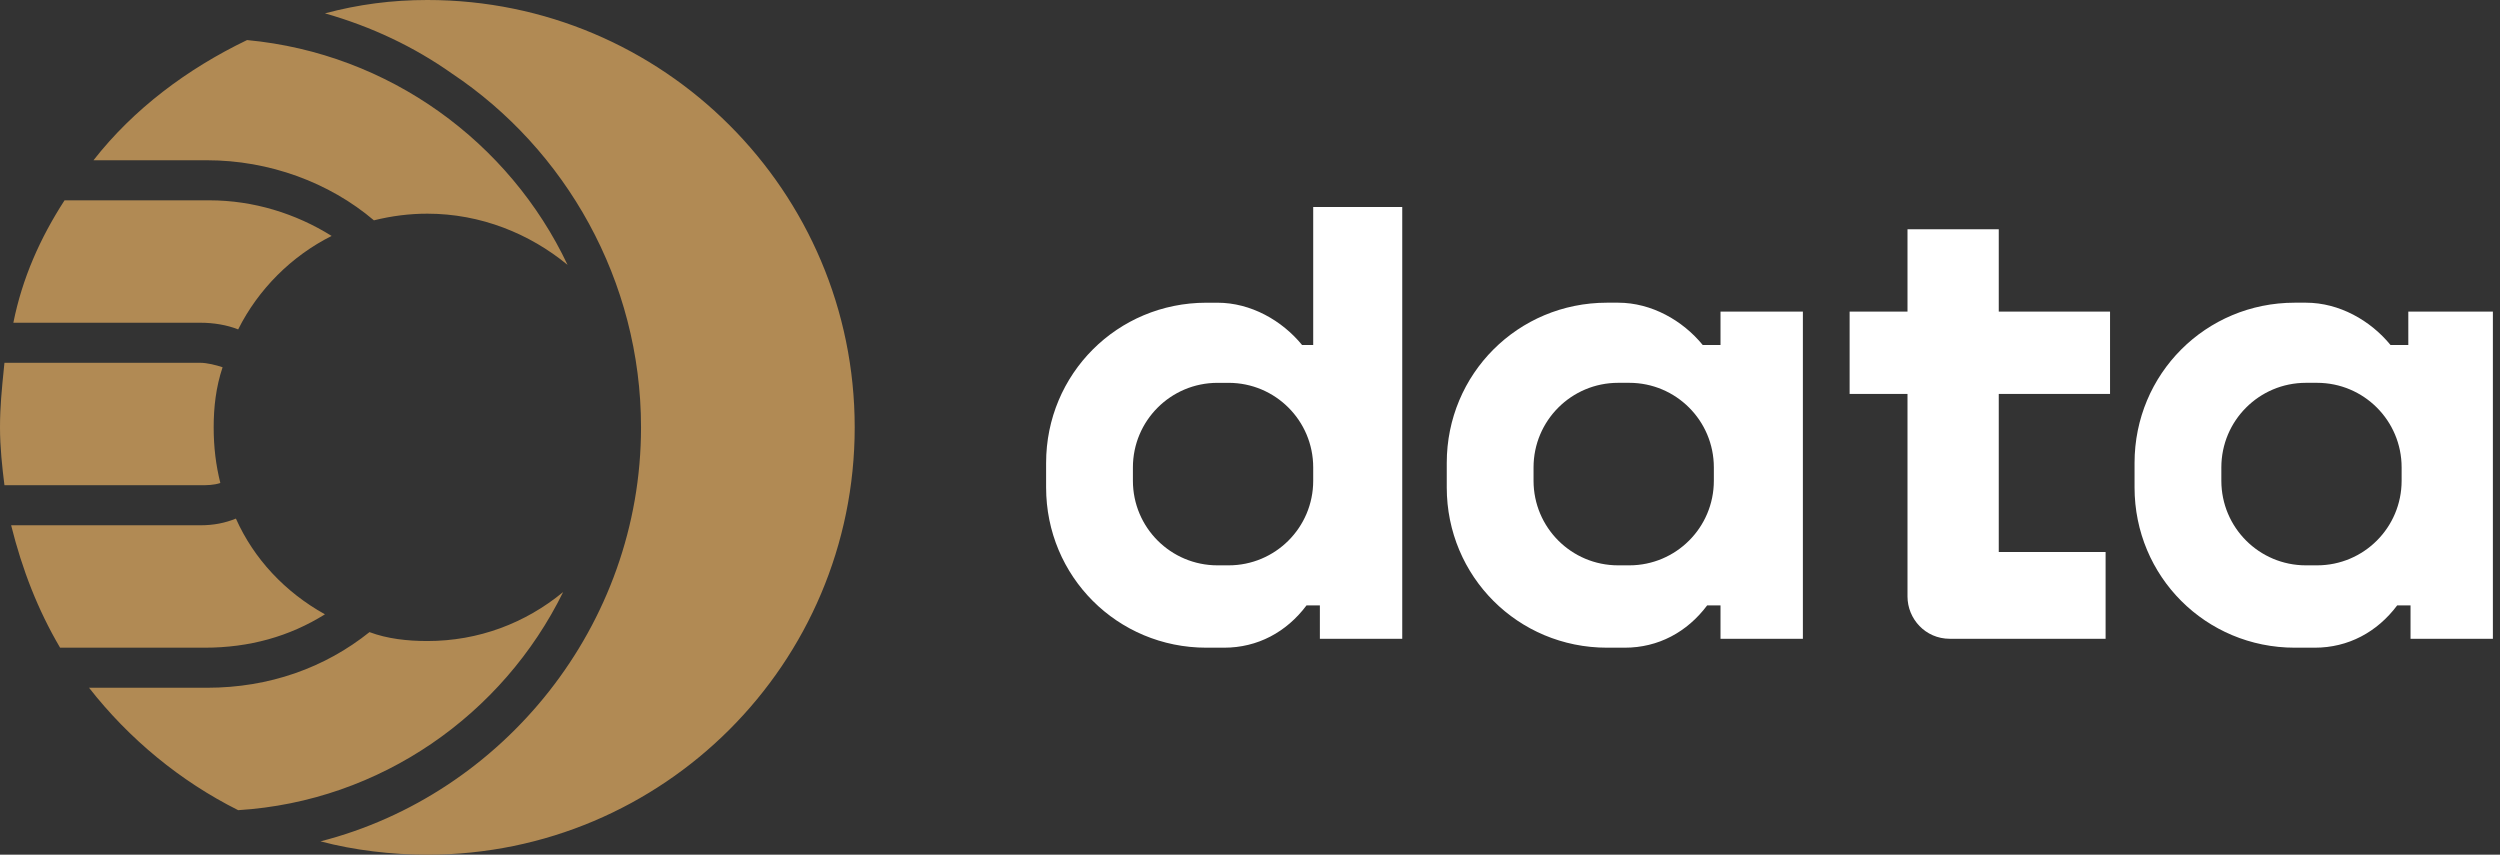
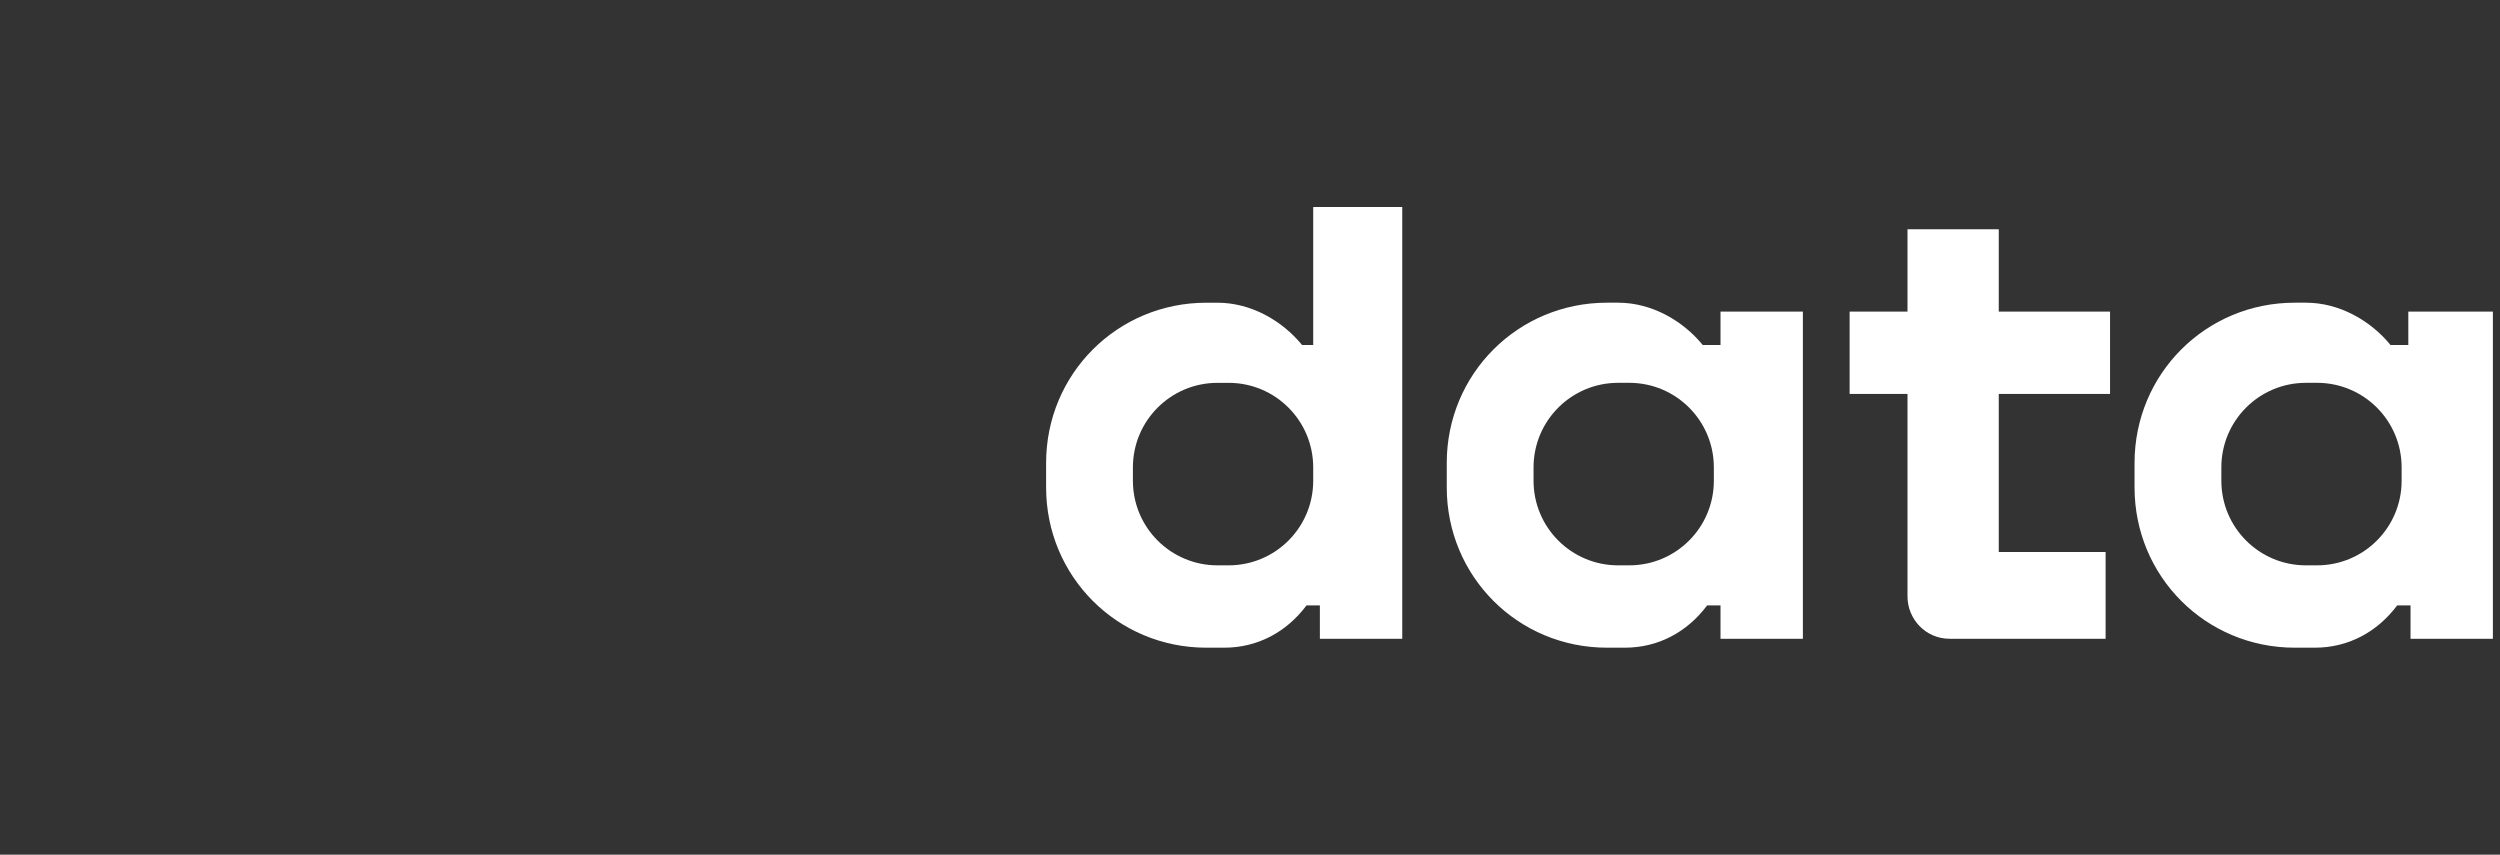
<svg xmlns="http://www.w3.org/2000/svg" width="117" height="40" viewBox="0 0 117 40" fill="none">
  <rect x="0" y="0" width="117" height="40" fill="#333333" stroke="none" />
  <path fill-rule="evenodd" clip-rule="evenodd" d="M60.937 16.146H61.458V9.688H65.625V29.896H61.77V28.333H61.145C60.208 29.583 58.854 30.312 57.291 30.312H56.458C52.291 30.312 48.958 26.979 48.958 22.812V21.667C48.958 17.5 52.291 14.167 56.458 14.167H56.979C58.541 14.167 60 15 60.937 16.146ZM56.979 26.458H57.5C59.687 26.458 61.458 24.688 61.458 22.5V21.875C61.458 19.688 59.687 17.917 57.5 17.917H56.979C54.791 17.917 53.02 19.688 53.02 21.875V22.5C53.02 24.688 54.791 26.458 56.979 26.458ZM89.271 10.729H93.438H93.542V14.583H98.75V18.437H93.542V25.833H98.542V29.895H91.25C90.104 29.895 89.271 28.958 89.271 27.916V18.437H86.562V14.583H89.271V10.729ZM79.687 16.145H80.52V14.583H84.375V29.895H80.52V28.333H79.895C78.958 29.583 77.604 30.312 76.041 30.312H75.208C71.041 30.312 67.708 26.979 67.708 22.812V21.666C67.708 17.499 71.041 14.166 75.208 14.166H75.729C77.291 14.166 78.75 14.999 79.687 16.145ZM75.729 26.458H76.25C78.437 26.458 80.208 24.687 80.208 22.499V21.874C80.208 19.687 78.437 17.916 76.25 17.916H75.729C73.541 17.916 71.77 19.687 71.77 21.874V22.499C71.77 24.687 73.541 26.458 75.729 26.458ZM112.709 14.583V16.145H111.876C110.938 14.999 109.48 14.166 107.917 14.166H107.396C103.23 14.166 99.897 17.499 99.897 21.666V22.812C99.897 26.979 103.23 30.312 107.396 30.312H108.334C109.896 30.312 111.251 29.583 112.188 28.333H112.813V29.895H116.667V14.583H112.709ZM108.438 26.458H107.917C105.73 26.458 103.959 24.687 103.959 22.499V21.874C103.959 19.687 105.73 17.916 107.917 17.916H108.438C110.626 17.916 112.396 19.687 112.396 21.874V22.499C112.396 24.687 110.626 26.458 108.438 26.458Z" fill="white" />
-   <path fill-rule="evenodd" clip-rule="evenodd" d="M15.208 0.625C16.771 0.208 18.333 0 20 0C31.042 0 40 8.958 40 20C40 31.042 31.042 40 20 40C18.333 40 16.562 39.792 15 39.375C23.542 37.188 30 29.271 30 20C30 13.125 26.458 6.979 21.146 3.438C19.375 2.188 17.396 1.25 15.208 0.625ZM11.562 1.875C8.75 3.229 6.25 5.104 4.375 7.5H9.688C12.604 7.5 15.417 8.542 17.5 10.312C18.333 10.104 19.167 10 20 10C22.5 10 24.792 10.938 26.562 12.396C23.854 6.667 18.229 2.5 11.562 1.875ZM0.625 15.104C1.042 13.021 1.875 11.146 3.021 9.375H9.792C11.875 9.375 13.854 10 15.521 11.042C13.646 11.979 12.083 13.542 11.146 15.417C10.625 15.208 10 15.104 9.375 15.104H0.625ZM11.041 24.27C11.875 26.145 13.333 27.708 15.208 28.75C13.541 29.791 11.666 30.312 9.583 30.312H2.812C1.771 28.541 1.041 26.666 0.521 24.583H9.375C10 24.583 10.521 24.479 11.041 24.27ZM10.312 22.604C10.104 21.77 10 20.937 10 19.999C10 19.062 10.104 18.124 10.417 17.187C10.104 17.083 9.688 16.979 9.375 16.979H0.208L0.182 17.239C0.087 18.178 0 19.045 0 19.999C0 20.937 0.104 21.874 0.208 22.708H9.375C9.688 22.708 10 22.708 10.312 22.604ZM20 30C22.396 30 24.584 29.166 26.355 27.708C23.542 33.437 17.813 37.5 11.146 37.916C8.438 36.562 6.042 34.583 4.167 32.187H9.688C12.604 32.187 15.209 31.25 17.292 29.583C18.125 29.895 19.063 30 20 30Z" fill="#B18A54" />
</svg>